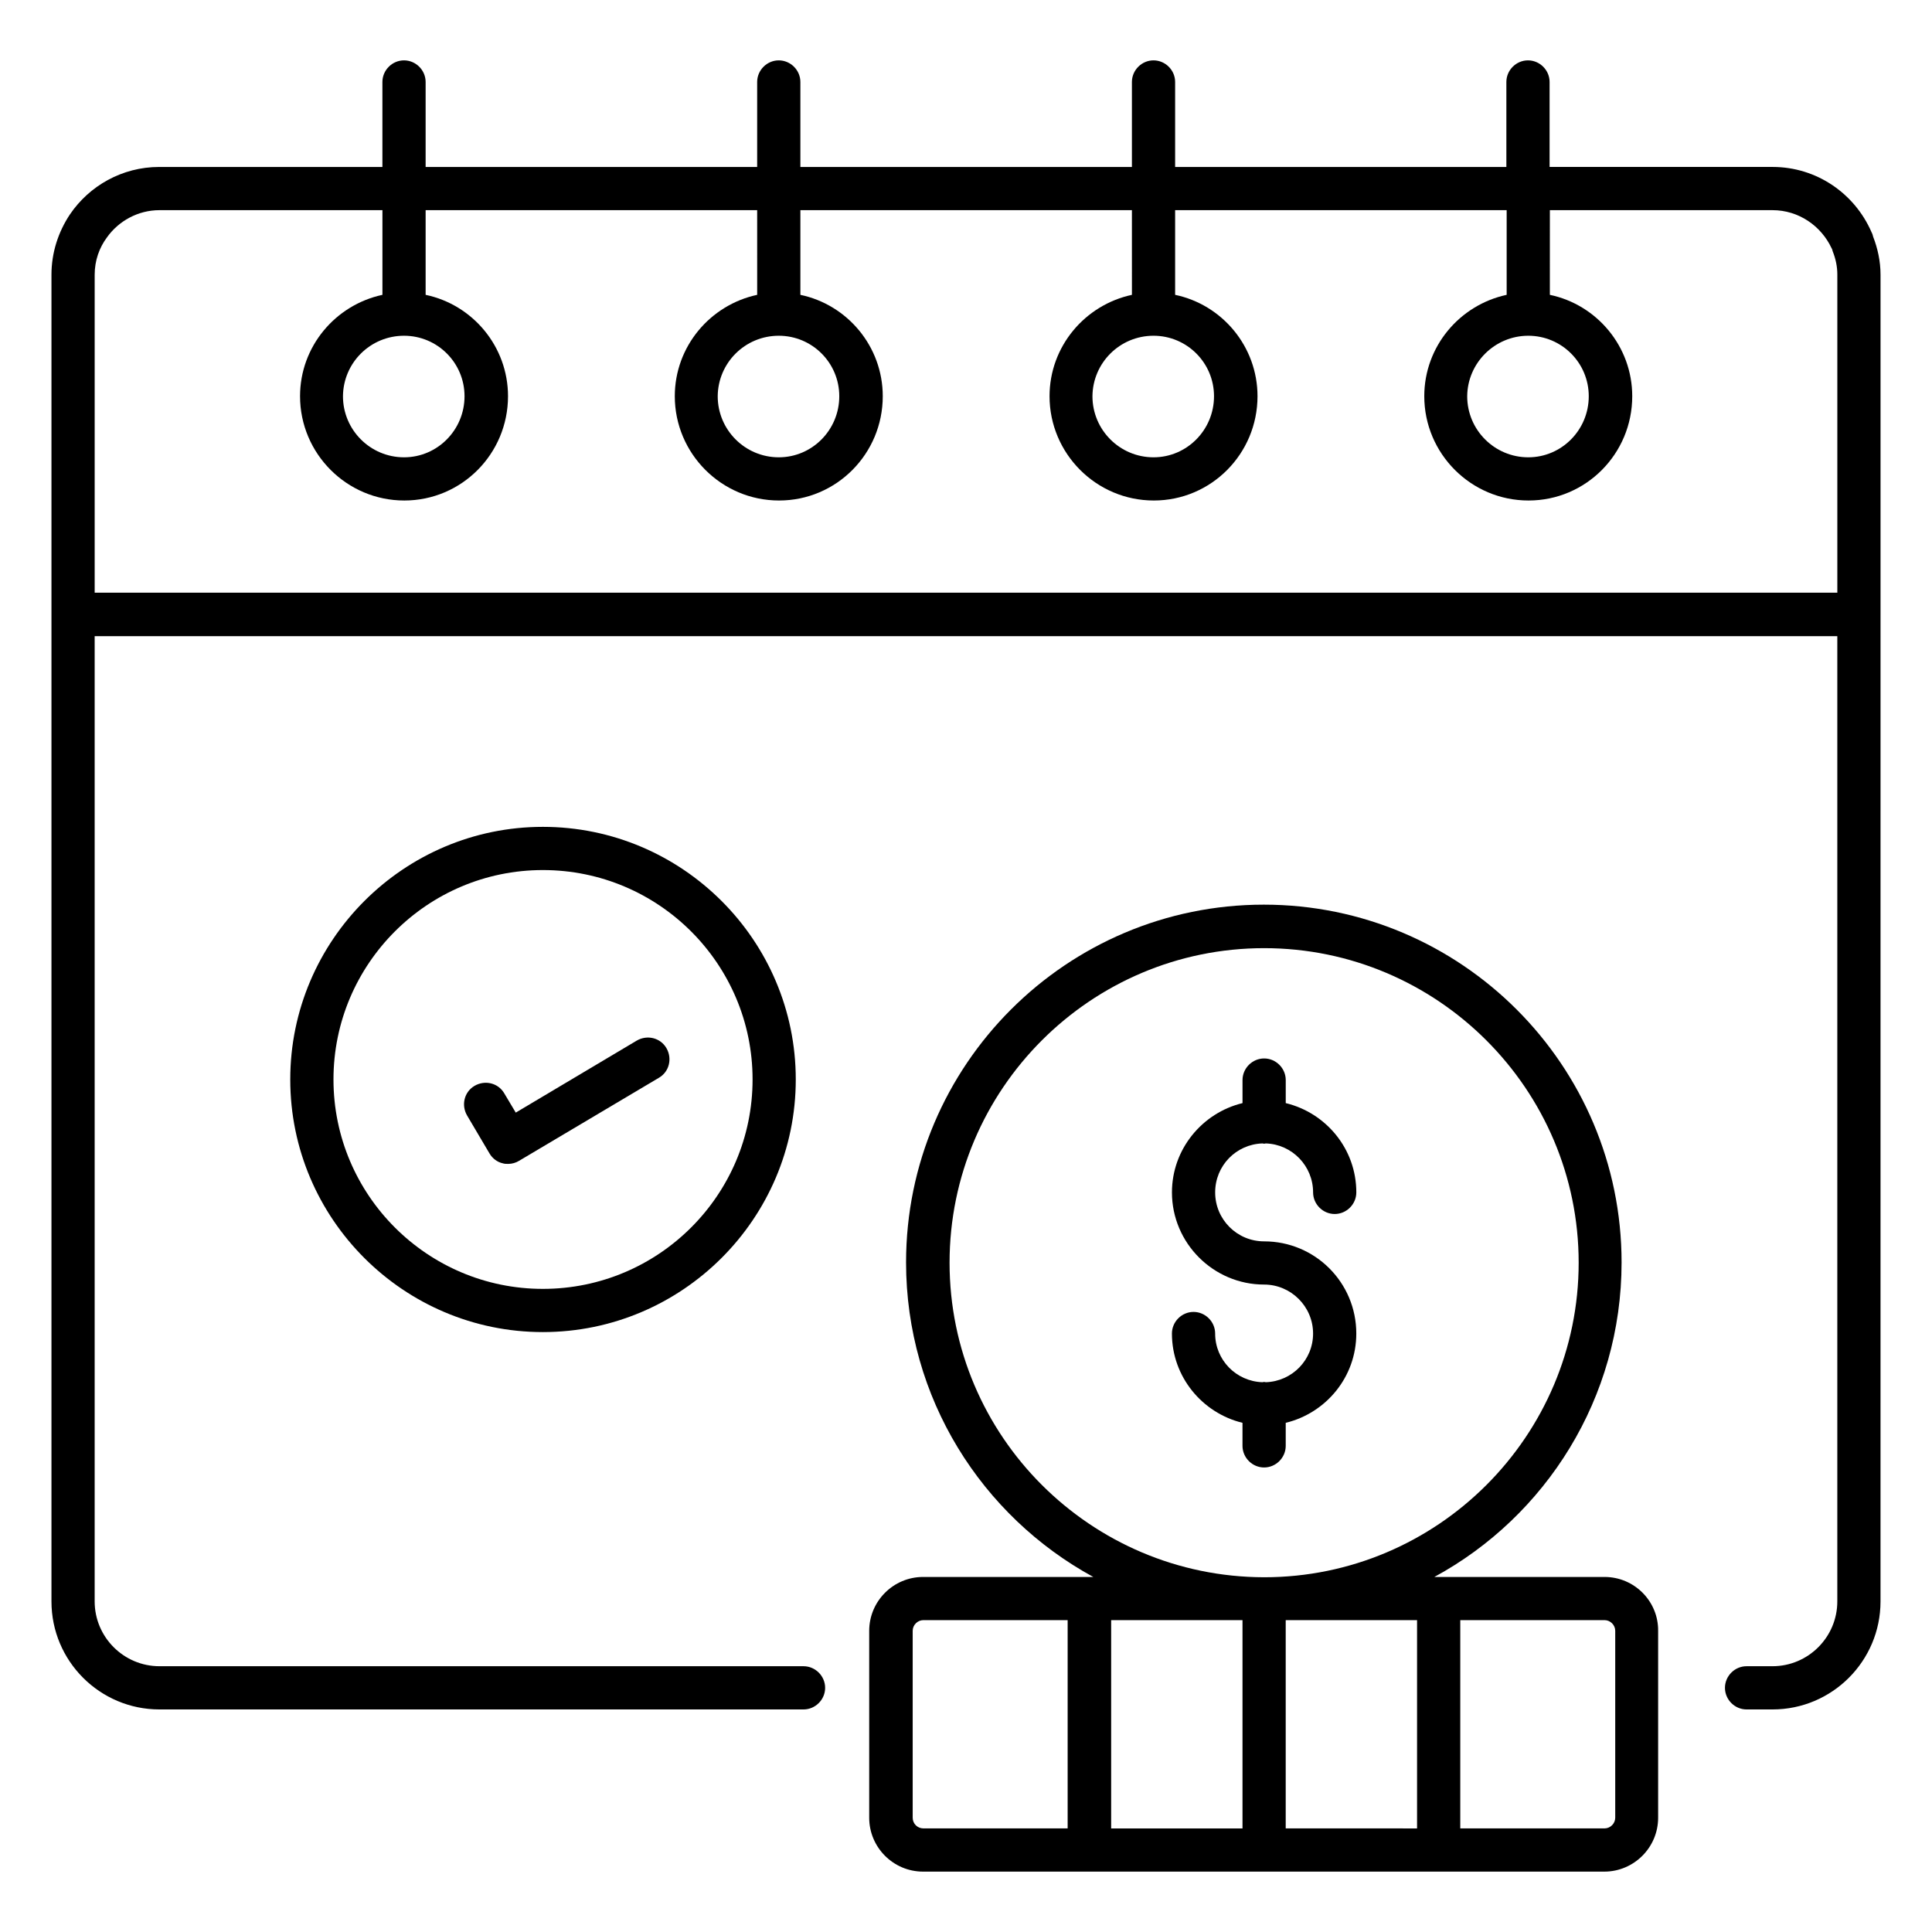
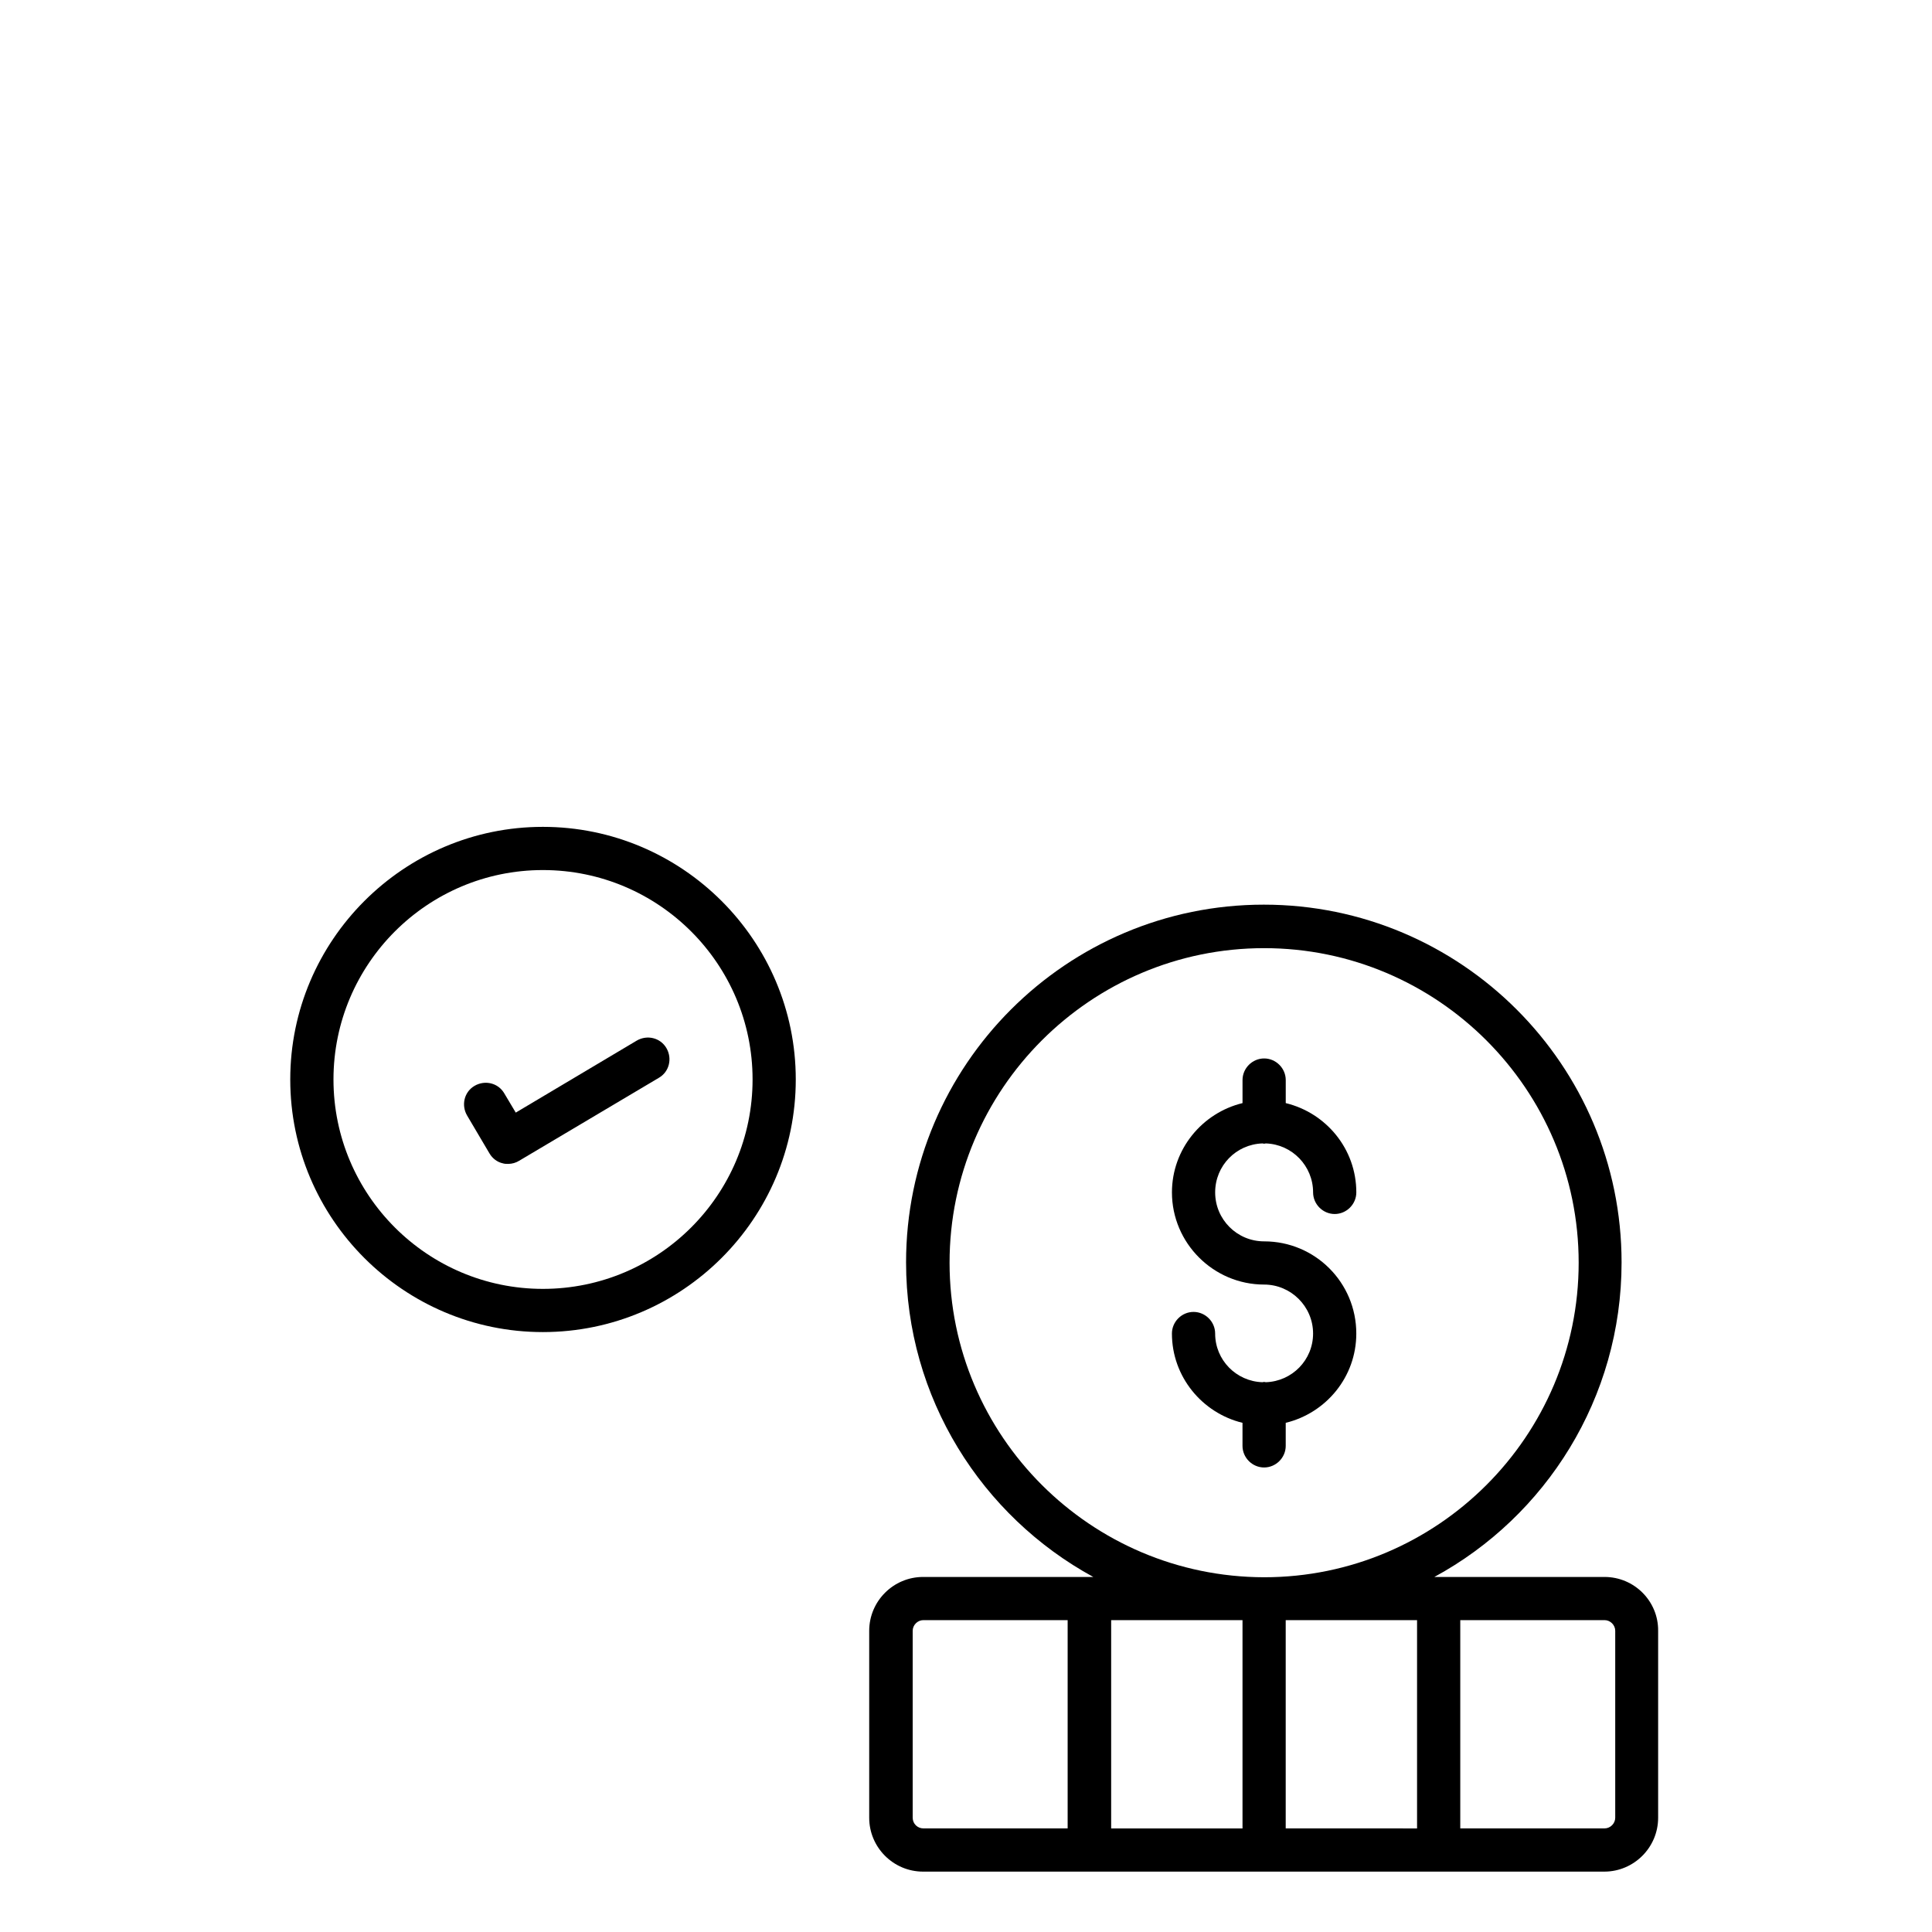
<svg xmlns="http://www.w3.org/2000/svg" fill="#000000" width="800px" height="800px" version="1.1" viewBox="144 144 512 512">
  <g>
-     <path d="m640.38 206.64c-0.078-0.305-0.152-0.609-0.305-0.918-0.078-0.078-0.078-0.152-0.152-0.305-4.426-10.078-14.426-17.176-26.184-17.176h-59.082v-22.516c0-3.129-2.594-5.727-5.727-5.727-3.129 0-5.727 2.594-5.727 5.727v22.52h-87.781v-22.52c0-3.129-2.594-5.727-5.727-5.727-3.129 0-5.727 2.594-5.727 5.727v22.52h-87.859v-22.52c0-3.129-2.594-5.727-5.727-5.727-3.129 0-5.727 2.594-5.727 5.727v22.52h-87.859v-22.52c0-3.129-2.594-5.727-5.727-5.727-3.129 0-5.727 2.594-5.727 5.727v22.52h-59.156c-9.848 0-18.551 5.039-23.664 12.594-3.051 4.582-4.883 10.078-4.883 15.957v351.6c0 15.801 12.824 28.625 28.625 28.625h170.68c3.129 0 5.727-2.594 5.727-5.727 0-3.129-2.594-5.727-5.727-5.727h-170.68c-9.465 0-17.176-7.711-17.176-17.176v-255.8h461.82v255.8c0 9.465-7.711 17.176-17.176 17.176h-6.871c-3.129 0-5.727 2.594-5.727 5.727 0 3.129 2.594 5.727 5.727 5.727h6.871c15.801 0 28.625-12.824 28.625-28.625l0.004-261.52v-90.074c0-3.59-0.766-7.023-1.988-10.156zm-471.29 94.504v-84.348c0-3.742 1.223-7.176 3.281-9.922 3.055-4.277 8.168-7.18 13.895-7.18h59.082v22.441c-12.441 2.672-21.832 13.664-21.832 26.871 0 15.191 12.367 27.633 27.633 27.633 15.191 0 27.48-12.367 27.48-27.633 0-13.207-9.391-24.273-21.832-26.871v-22.441h87.859l0.004 22.441c-12.441 2.672-21.832 13.664-21.832 26.871 0 15.191 12.367 27.633 27.633 27.633 15.191 0 27.48-12.367 27.48-27.633 0-13.207-9.391-24.273-21.832-26.871v-22.441h87.859l0.004 22.441c-12.441 2.672-21.832 13.664-21.832 26.871 0 15.191 12.367 27.633 27.633 27.633 15.191 0 27.48-12.367 27.48-27.633 0-13.207-9.391-24.273-21.832-26.871v-22.441h87.859v22.441c-12.441 2.672-21.832 13.664-21.832 26.871 0 15.191 12.367 27.633 27.633 27.633 15.191 0 27.48-12.367 27.48-27.633 0-13.207-9.391-24.273-21.832-26.871l0.004-22.441h59.004c6.945 0 12.902 4.199 15.648 10.078 0.078 0.152 0.152 0.23 0.152 0.305 0.078 0.152 0.078 0.383 0.152 0.535 0.762 1.91 1.223 3.969 1.223 6.106v84.352h-461.82zm81.984-68.168c8.855 0 16.031 7.176 16.031 16.031 0 8.93-7.176 16.184-16.031 16.184-8.93 0-16.184-7.25-16.184-16.184 0.074-8.855 7.25-16.031 16.184-16.031zm99.312 0c8.855 0 16.031 7.176 16.031 16.031 0 8.93-7.176 16.184-16.031 16.184-8.93 0-16.184-7.25-16.184-16.184 0.074-8.855 7.25-16.031 16.184-16.031zm99.309 0c8.855 0 16.031 7.176 16.031 16.031 0 8.93-7.176 16.184-16.031 16.184-8.93 0-16.184-7.25-16.184-16.184 0.078-8.855 7.254-16.031 16.184-16.031zm99.312 0c8.855 0 16.031 7.176 16.031 16.031 0 8.93-7.176 16.184-16.031 16.184-8.93 0-16.184-7.25-16.184-16.184 0.078-8.855 7.328-16.031 16.184-16.031z" />
    <path d="m220.92 430.07c0 36.945 30.074 66.945 66.945 66.945 36.945 0 67.023-30.074 67.023-66.945 0-36.871-30.074-66.945-67.023-66.945-36.871 0-66.945 30.074-66.945 66.945zm122.52 0c0 30.609-24.887 55.496-55.57 55.496-30.609 0-55.496-24.887-55.496-55.496s24.887-55.496 55.496-55.496c30.688 0 55.57 24.887 55.57 55.496z" />
    <path d="m569.23 561.91h-45.113c29.543-16.031 49.617-47.402 49.617-83.359 0-52.289-42.52-94.809-94.809-94.809-52.289 0-94.809 42.52-94.809 94.809 0 35.953 20.074 67.25 49.617 83.359h-45.113c-7.863 0-14.273 6.414-14.273 14.273v49.543c0 7.863 6.414 14.273 14.273 14.273h180.53c7.863 0 14.273-6.414 14.273-14.273v-49.543c0.078-7.863-6.336-14.273-14.195-14.273zm-95.953 11.449v55.191h-34.809v-55.191zm11.449 0h34.809v55.191l-34.809-0.004zm-89.082-94.73c0-45.953 37.402-83.359 83.359-83.359 45.953 0 83.359 37.402 83.359 83.359 0 45.953-37.402 83.359-83.359 83.359-45.957-0.078-83.359-37.406-83.359-83.359zm-9.773 147.09v-49.543c0-1.527 1.297-2.824 2.824-2.824h38.242v55.191h-38.242c-1.523 0-2.824-1.219-2.824-2.824zm186.18 0c0 1.527-1.297 2.824-2.824 2.824h-38.242v-55.191h38.242c1.527 0 2.824 1.297 2.824 2.824z" />
    <path d="m478.55 447.02c0.152 0 0.305 0.078 0.457 0.078s0.305-0.078 0.457-0.078c6.945 0.23 12.52 5.953 12.52 12.977 0 3.129 2.594 5.727 5.727 5.727 3.129 0 5.727-2.594 5.727-5.727 0-11.527-8.016-21.07-18.703-23.664v-6.106c0-3.129-2.594-5.727-5.727-5.727-3.129 0-5.727 2.594-5.727 5.727v6.106c-10.688 2.594-18.703 12.215-18.703 23.664 0 13.434 10.992 24.426 24.426 24.426 7.098 0 12.977 5.801 12.977 12.977 0 7.023-5.574 12.672-12.52 12.902-0.152 0-0.305-0.078-0.457-0.078s-0.305 0.078-0.457 0.078c-6.945-0.23-12.52-5.879-12.52-12.902 0-3.129-2.594-5.727-5.727-5.727-3.129 0-5.727 2.594-5.727 5.727 0 11.449 8.016 21.07 18.703 23.664v6.106c0 3.129 2.594 5.727 5.727 5.727 3.129 0 5.727-2.594 5.727-5.727v-6.106c10.688-2.594 18.703-12.137 18.703-23.664 0-13.512-10.914-24.426-24.426-24.426-7.176 0-12.977-5.801-12.977-12.977 0-7.098 5.574-12.746 12.52-12.977z" />
    <path d="m277.63 433.74c-1.602-2.75-5.113-3.586-7.863-1.984-2.75 1.602-3.586 5.113-1.984 7.863l5.953 10.078c0.762 1.297 2.062 2.289 3.512 2.594 0.457 0.152 0.918 0.152 1.449 0.152 0.992 0 2.062-0.305 2.902-0.84l37.023-21.984c2.75-1.602 3.586-5.113 1.984-7.863s-5.113-3.586-7.863-1.984l-32.062 19.082z" />
  </g>
</svg>